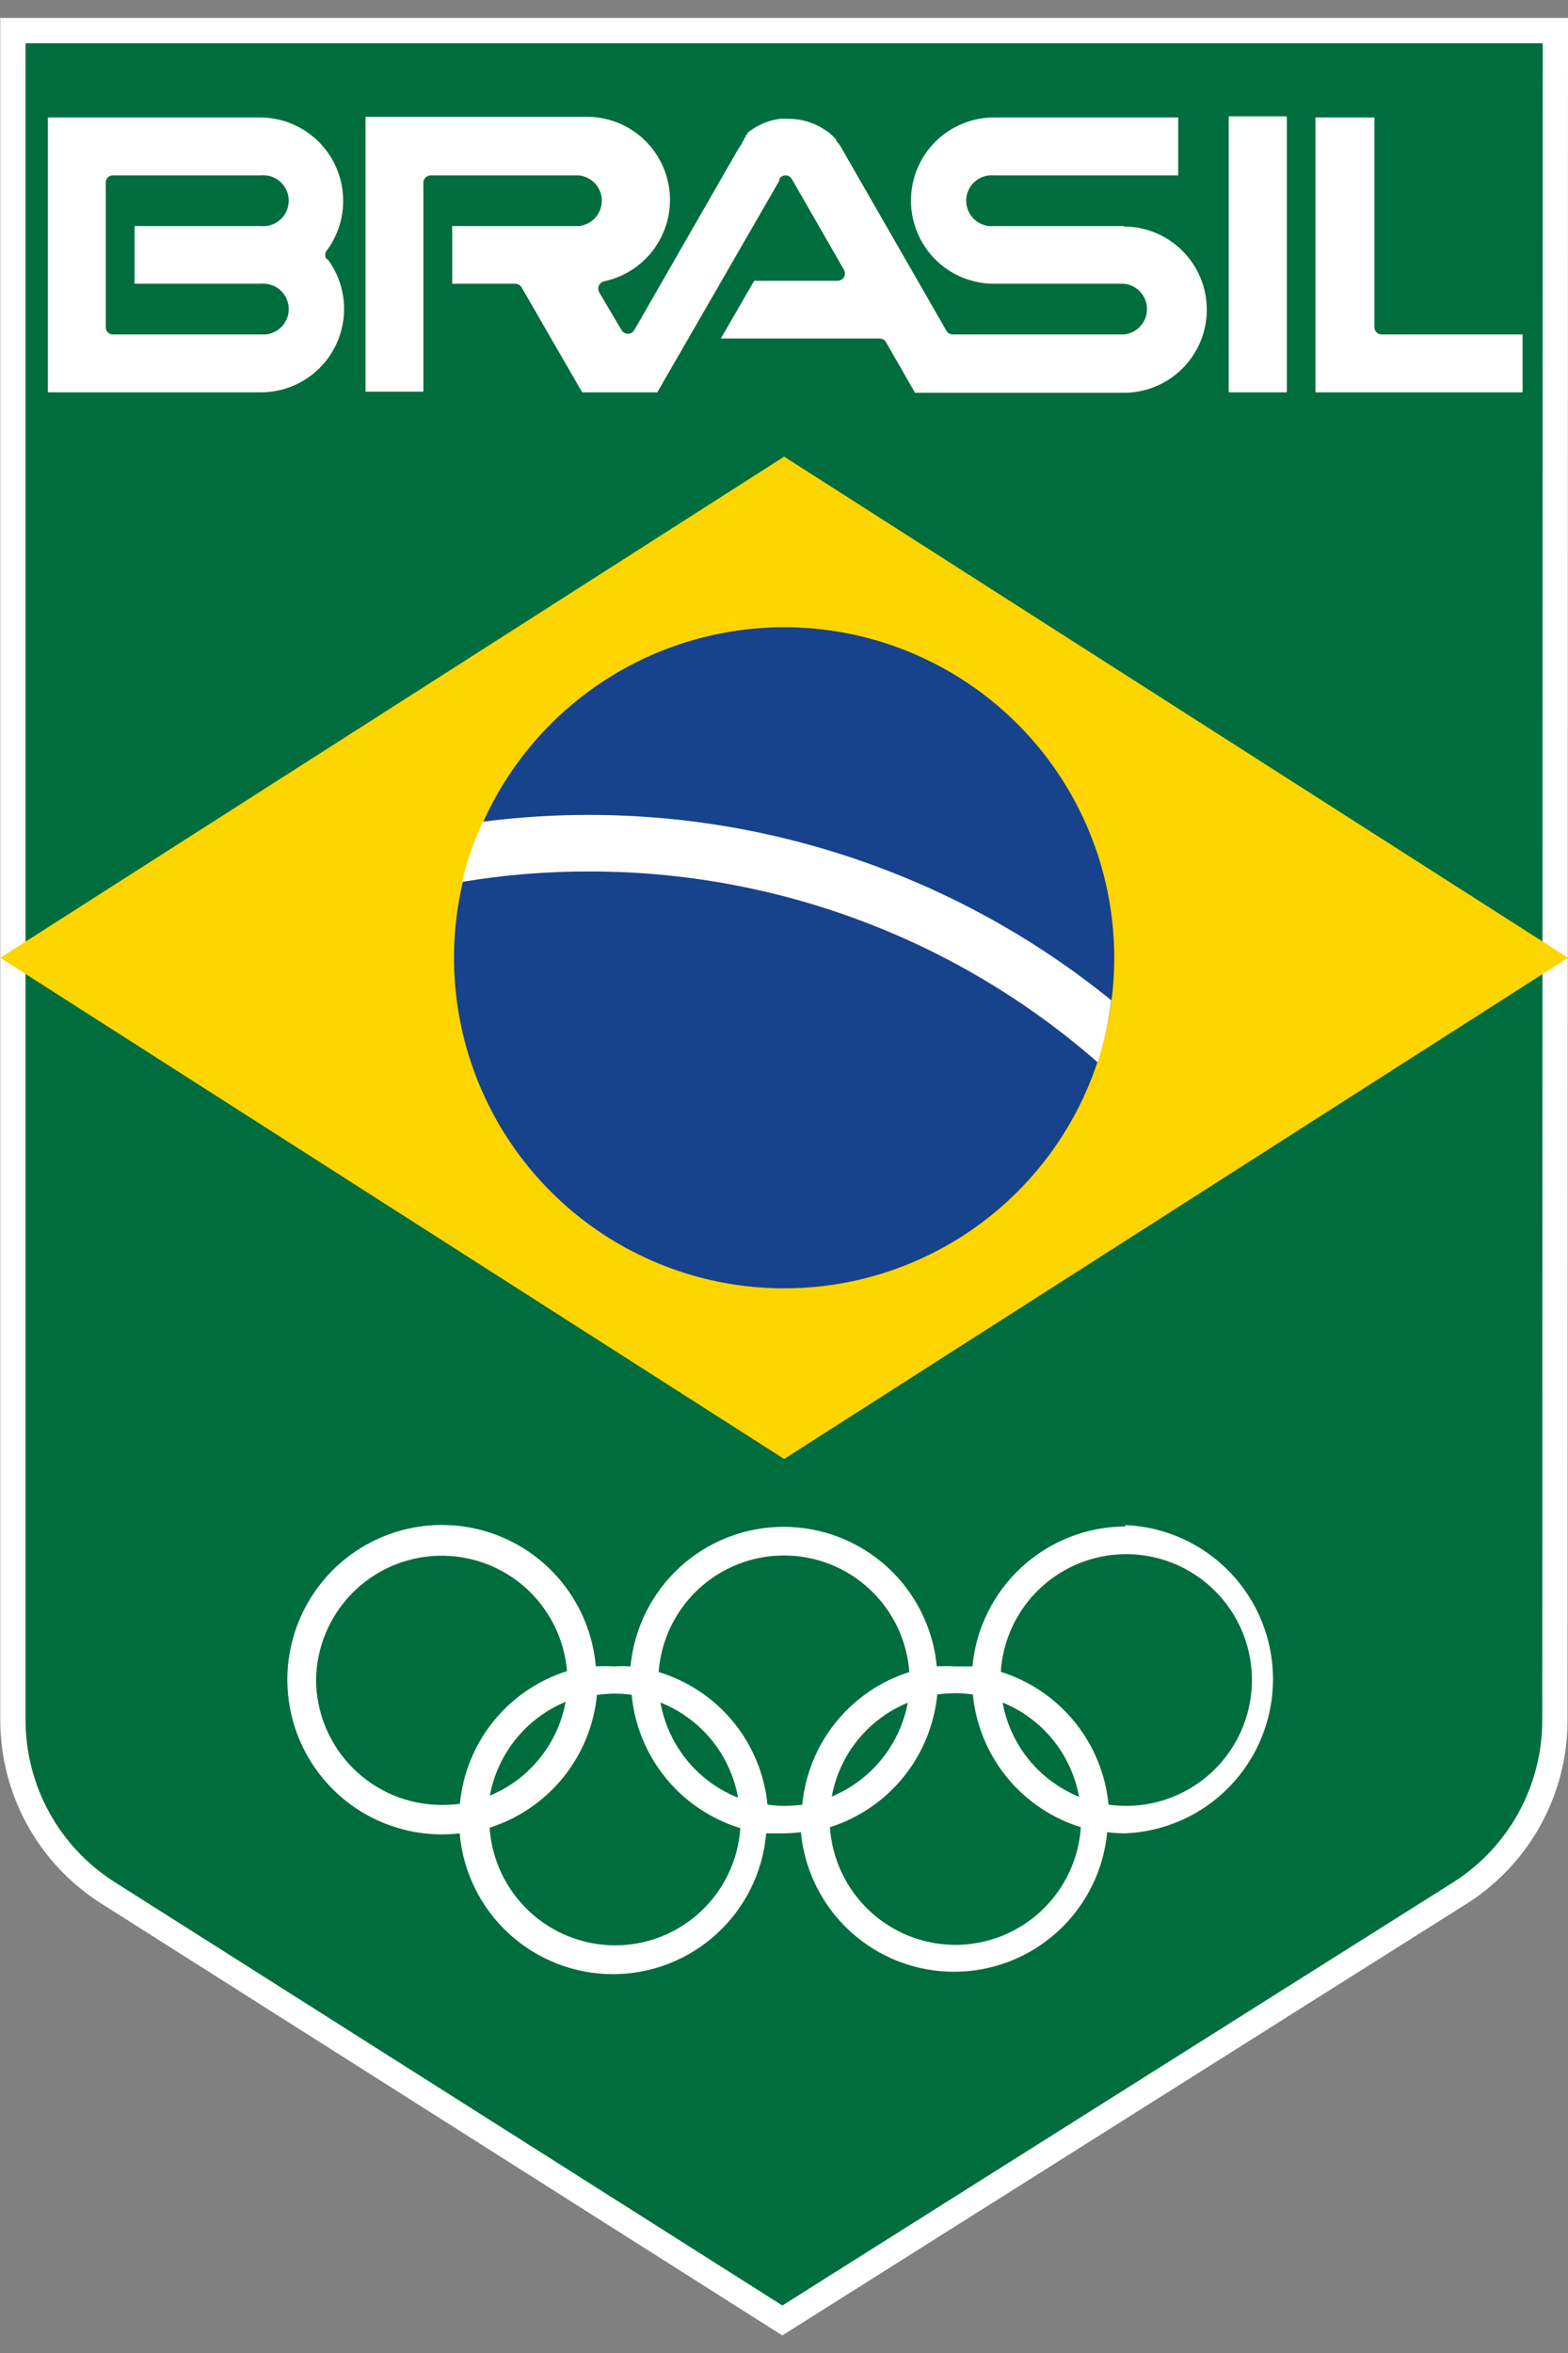
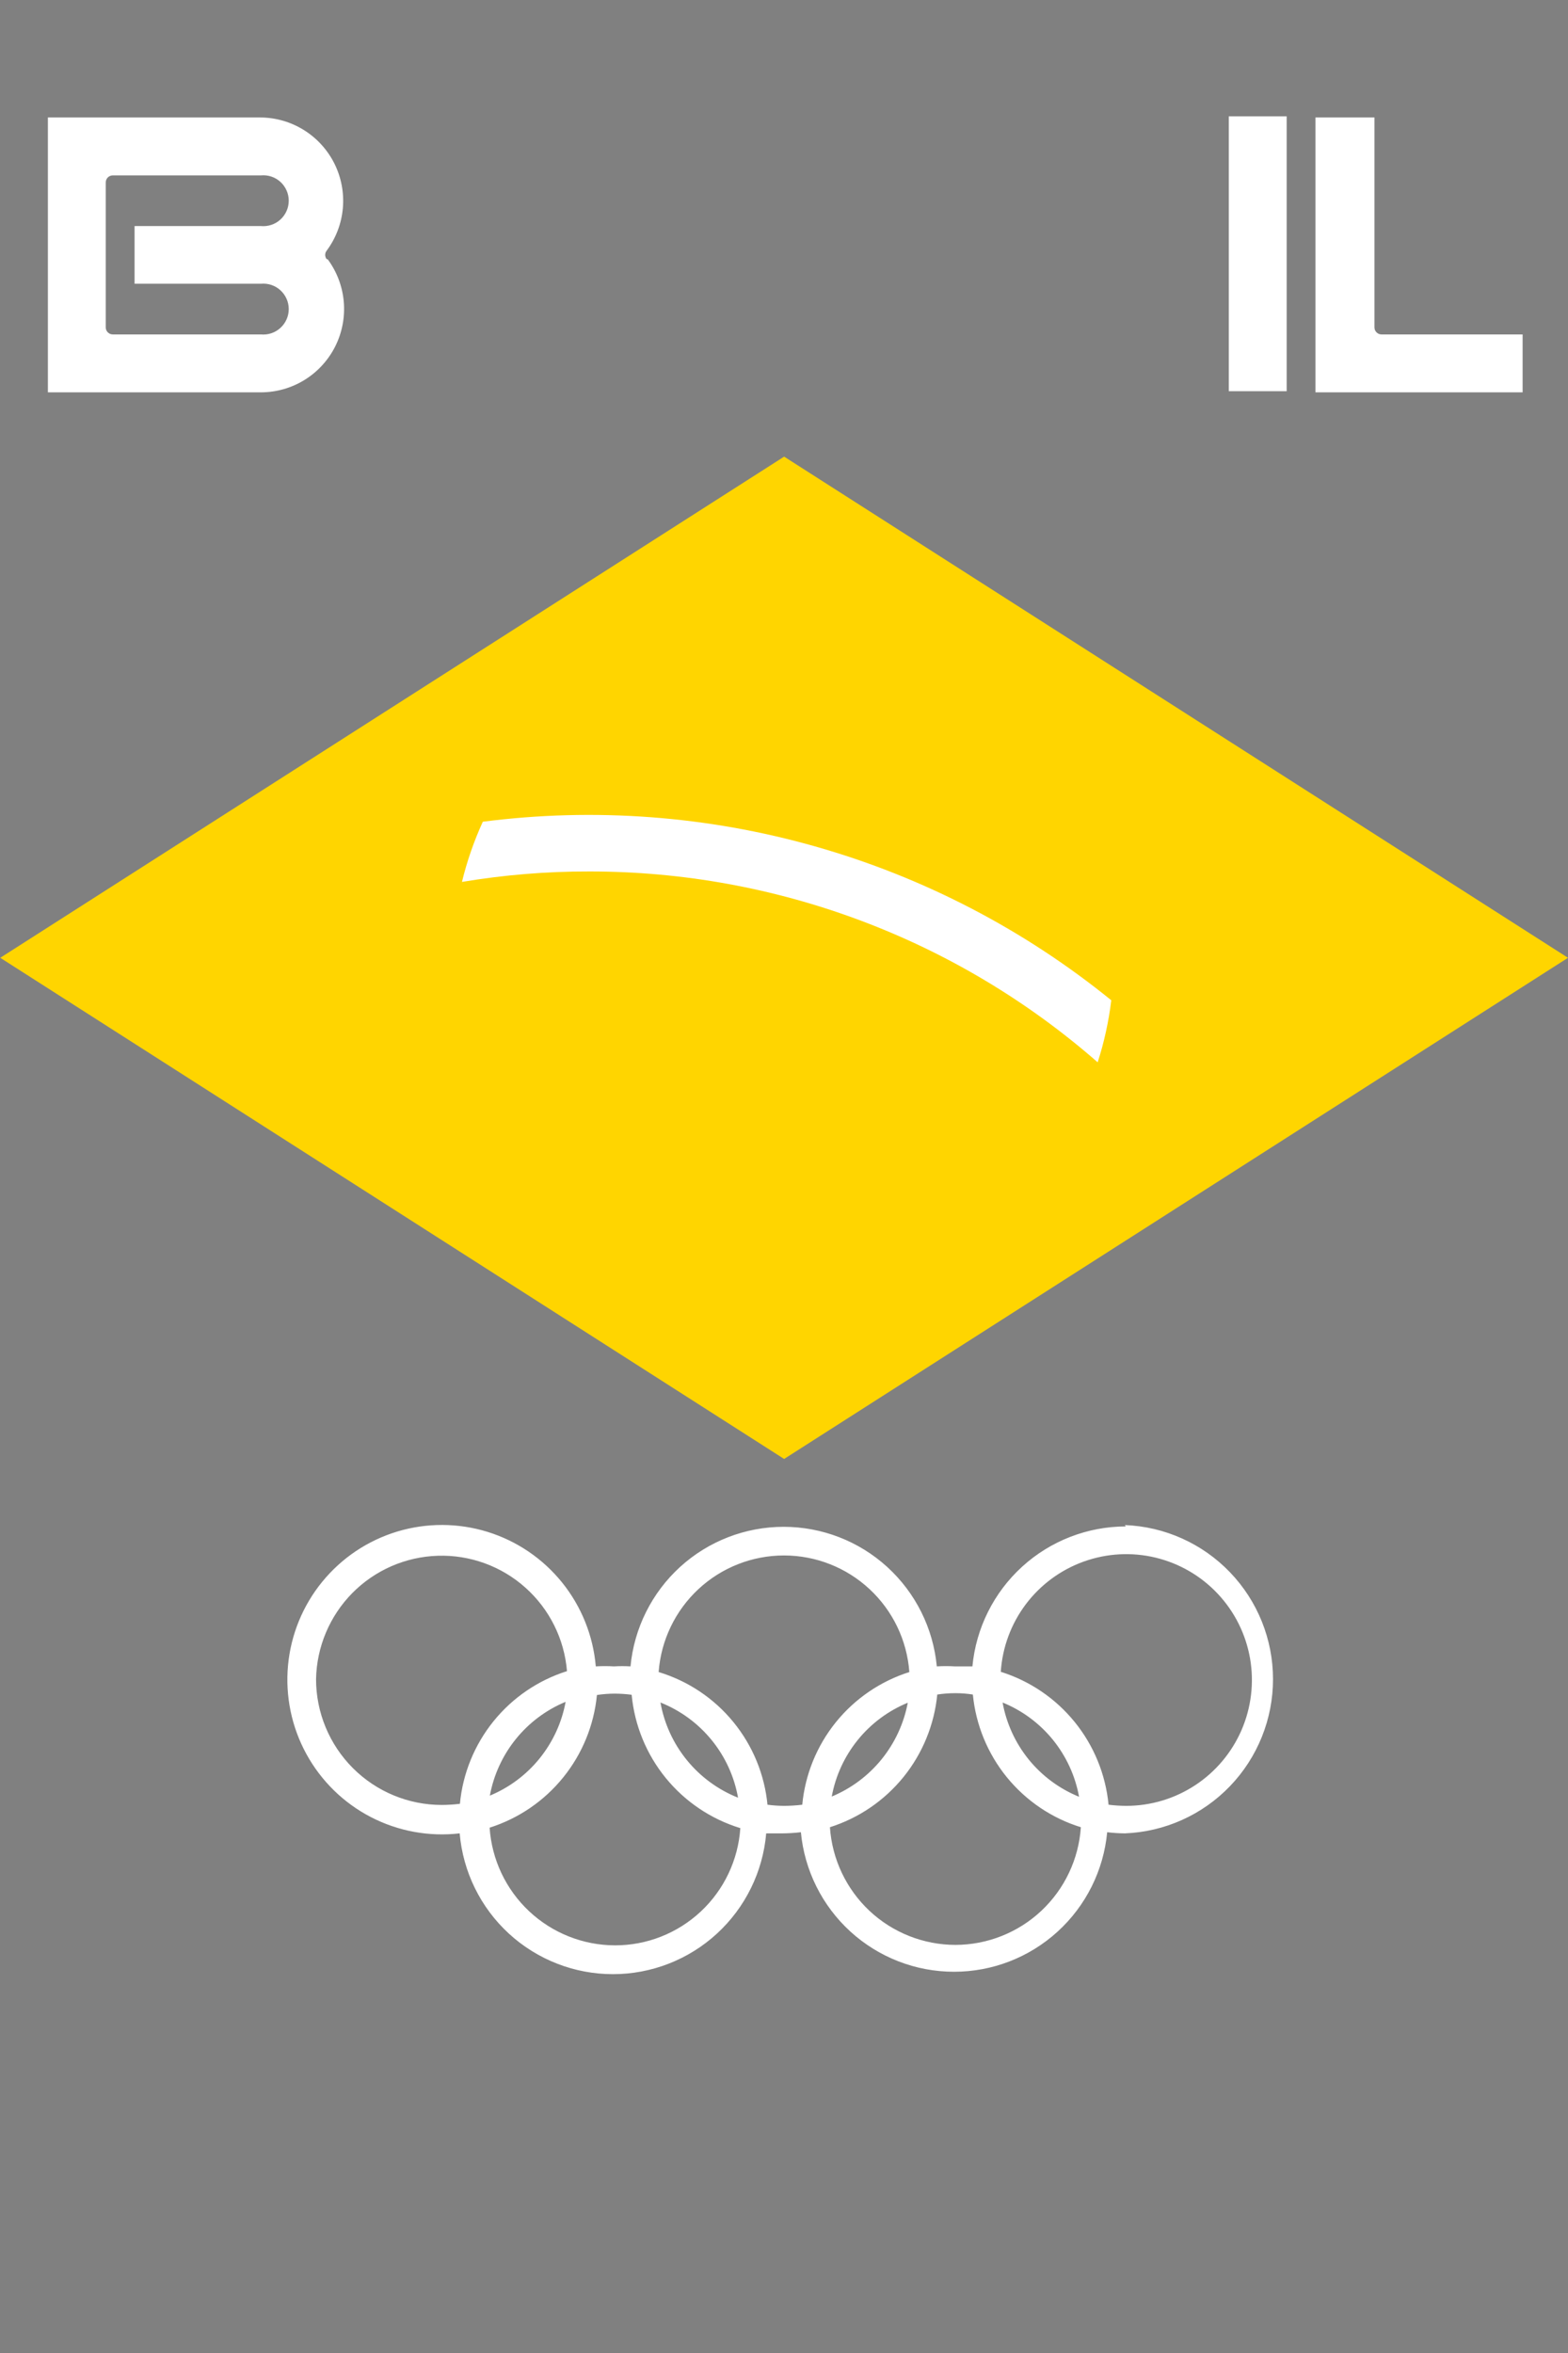
<svg xmlns="http://www.w3.org/2000/svg" width="62" height="93" viewBox="0 0 62 93" fill="none">
  <rect x="0" y="0" width="62" height="93" fill="#808080" stroke="none" />
-   <path d="M0.51 67.981V1.21H61.5L61.482 67.99V67.99C61.482 69.381 61.124 70.748 60.441 71.96C59.759 73.172 58.776 74.187 57.587 74.907L57.587 74.907L57.58 74.912L30.934 91.714L4.287 74.823L4.286 74.822C3.13 74.094 2.178 73.085 1.517 71.889C0.857 70.692 0.51 69.348 0.51 67.981C0.51 67.981 0.51 67.981 0.51 67.981Z" fill="#006D3E" stroke="white" />
  <path d="M44.515 60.331C42.998 60.333 41.536 60.901 40.415 61.923C39.293 62.946 38.593 64.35 38.45 65.862C38.226 65.862 37.993 65.862 37.76 65.862C37.52 65.848 37.281 65.848 37.042 65.862C36.9 64.353 36.2 62.952 35.08 61.931C33.96 60.911 32.501 60.346 30.986 60.346C29.472 60.346 28.012 60.911 26.892 61.931C25.773 62.952 25.073 64.353 24.931 65.862C24.713 65.849 24.494 65.849 24.276 65.862C24.037 65.848 23.797 65.848 23.558 65.862C23.454 64.649 22.99 63.496 22.227 62.548C21.463 61.601 20.435 60.903 19.273 60.544C18.111 60.186 16.869 60.182 15.704 60.534C14.54 60.886 13.508 61.578 12.739 62.521C11.97 63.463 11.5 64.615 11.388 65.826C11.277 67.038 11.529 68.256 12.113 69.323C12.697 70.391 13.585 71.26 14.665 71.819C15.746 72.378 16.968 72.602 18.176 72.462C18.306 73.98 19.001 75.394 20.123 76.425C21.245 77.455 22.713 78.027 24.236 78.027C25.758 78.027 27.226 77.455 28.348 76.425C29.47 75.394 30.165 73.98 30.296 72.462C30.511 72.462 30.726 72.462 30.951 72.462C31.19 72.46 31.43 72.445 31.668 72.417C31.81 73.925 32.51 75.327 33.63 76.347C34.75 77.367 36.209 77.932 37.724 77.932C39.238 77.932 40.697 77.367 41.817 76.347C42.937 75.327 43.637 73.925 43.779 72.417C44.011 72.445 44.245 72.46 44.479 72.462C46.053 72.401 47.542 71.733 48.634 70.597C49.726 69.461 50.336 67.946 50.336 66.369C50.336 64.793 49.726 63.278 48.634 62.142C47.542 61.006 46.053 60.337 44.479 60.277M12.497 66.365C12.522 65.09 13.035 63.873 13.93 62.965C14.826 62.058 16.035 61.53 17.309 61.49C18.582 61.449 19.823 61.9 20.774 62.749C21.725 63.597 22.314 64.779 22.419 66.05C21.276 66.411 20.265 67.1 19.512 68.033C18.759 68.966 18.297 70.1 18.185 71.294C17.946 71.323 17.707 71.338 17.467 71.339C16.149 71.339 14.885 70.815 13.953 69.882C13.021 68.949 12.497 67.684 12.497 66.365ZM22.365 67.263C22.215 68.082 21.861 68.85 21.338 69.498C20.815 70.146 20.138 70.652 19.369 70.971C19.52 70.152 19.873 69.383 20.396 68.736C20.919 68.088 21.596 67.581 22.365 67.263ZM24.321 76.888C23.059 76.886 21.845 76.405 20.924 75.542C20.003 74.678 19.444 73.497 19.36 72.237C20.503 71.875 21.514 71.185 22.268 70.253C23.023 69.321 23.487 68.187 23.603 66.993C23.841 66.957 24.081 66.939 24.321 66.939C24.54 66.941 24.759 66.956 24.976 66.984C25.09 68.19 25.559 69.335 26.324 70.273C27.089 71.211 28.116 71.901 29.273 72.255C29.189 73.512 28.63 74.69 27.711 75.55C26.791 76.41 25.579 76.889 24.321 76.888ZM26.115 67.29C26.904 67.603 27.6 68.114 28.137 68.772C28.674 69.43 29.034 70.215 29.183 71.052C28.394 70.738 27.698 70.228 27.161 69.569C26.624 68.911 26.264 68.126 26.115 67.29ZM30.349 71.348C30.235 70.142 29.765 68.998 28.997 68.06C28.231 67.123 27.202 66.436 26.043 66.086C26.136 64.834 26.698 63.663 27.617 62.808C28.537 61.953 29.745 61.478 31 61.478C32.255 61.478 33.463 61.953 34.382 62.808C35.302 63.663 35.864 64.834 35.956 66.086C34.814 66.448 33.803 67.138 33.05 68.07C32.297 69.003 31.835 70.136 31.722 71.33C31.484 71.359 31.244 71.374 31.004 71.375C30.785 71.374 30.567 71.359 30.349 71.33M35.894 67.299C35.74 68.118 35.384 68.886 34.86 69.533C34.335 70.181 33.657 70.687 32.888 71.007C33.039 70.186 33.393 69.417 33.918 68.769C34.443 68.121 35.123 67.615 35.894 67.299ZM37.777 76.87C36.516 76.868 35.301 76.387 34.38 75.524C33.46 74.66 32.901 73.479 32.816 72.219C33.959 71.857 34.97 71.167 35.725 70.235C36.479 69.303 36.943 68.169 37.06 66.975C37.297 66.939 37.537 66.921 37.777 66.921C38.009 66.921 38.24 66.939 38.468 66.975C38.584 68.173 39.052 69.31 39.811 70.243C40.571 71.176 41.59 71.864 42.738 72.219C42.654 73.479 42.095 74.66 41.174 75.524C40.253 76.387 39.039 76.868 37.777 76.87ZM39.643 67.29C40.42 67.606 41.104 68.113 41.633 68.764C42.161 69.416 42.517 70.19 42.667 71.016C41.89 70.7 41.205 70.193 40.676 69.542C40.148 68.89 39.792 68.115 39.643 67.29ZM44.533 71.375C44.299 71.374 44.065 71.359 43.833 71.33C43.718 70.132 43.252 68.994 42.494 68.06C41.736 67.126 40.72 66.436 39.572 66.077C39.635 65.109 39.979 64.181 40.562 63.406C41.146 62.632 41.943 62.045 42.855 61.718C43.767 61.391 44.755 61.337 45.697 61.565C46.639 61.793 47.495 62.291 48.157 62.999C48.82 63.706 49.262 64.593 49.428 65.548C49.594 66.504 49.477 67.487 49.092 68.378C48.706 69.268 48.07 70.026 47.26 70.558C46.45 71.091 45.502 71.375 44.533 71.375Z" fill="white" />
  <path d="M62 37.856L31.005 18.048L0.01 37.856L31.005 57.664L62 37.856Z" fill="#FFD500" />
-   <path d="M44.058 37.856C44.058 35.272 43.292 32.746 41.858 30.598C40.424 28.449 38.385 26.775 36 25.786C33.615 24.797 30.991 24.538 28.459 25.043C25.927 25.547 23.601 26.791 21.775 28.618C19.95 30.445 18.707 32.773 18.203 35.307C17.699 37.842 17.958 40.468 18.946 42.856C19.934 45.243 21.607 47.283 23.753 48.719C25.9 50.154 28.423 50.921 31.005 50.921C32.719 50.922 34.417 50.585 36.002 49.928C37.586 49.272 39.025 48.31 40.237 47.097C41.45 45.883 42.411 44.443 43.067 42.857C43.722 41.271 44.059 39.572 44.058 37.856Z" fill="#17428C" />
  <path d="M19.091 32.478C18.741 33.243 18.465 34.04 18.266 34.857C19.929 34.579 21.612 34.44 23.298 34.444C30.692 34.437 37.836 37.117 43.403 41.987C43.66 41.189 43.84 40.368 43.941 39.535C40.491 36.737 36.511 34.669 32.239 33.456C27.968 32.242 23.495 31.91 19.091 32.478Z" fill="white" />
  <path d="M50.876 4.598H48.588V15.462H50.876V4.598Z" fill="white" />
-   <path d="M50.876 4.643H48.588V15.507H50.876V4.643Z" fill="white" />
  <path d="M12.919 10.245C12.88 10.197 12.858 10.137 12.858 10.075C12.858 10.013 12.88 9.952 12.919 9.904C13.283 9.414 13.504 8.833 13.557 8.225C13.61 7.617 13.493 7.006 13.22 6.46C12.946 5.915 12.527 5.456 12.008 5.135C11.489 4.814 10.891 4.643 10.281 4.643H1.894V15.507H10.317C10.927 15.506 11.525 15.336 12.044 15.015C12.563 14.694 12.982 14.235 13.256 13.69C13.529 13.144 13.646 12.533 13.593 11.925C13.54 11.317 13.319 10.735 12.955 10.245M10.317 11.215C10.457 11.202 10.597 11.218 10.73 11.262C10.863 11.307 10.985 11.378 11.088 11.473C11.192 11.567 11.274 11.682 11.331 11.81C11.388 11.938 11.417 12.076 11.417 12.216C11.417 12.357 11.388 12.495 11.331 12.623C11.274 12.751 11.192 12.866 11.088 12.96C10.985 13.055 10.863 13.126 10.73 13.171C10.597 13.215 10.457 13.231 10.317 13.218H4.459C4.386 13.218 4.315 13.188 4.263 13.136C4.21 13.084 4.181 13.013 4.181 12.939V7.22C4.18 7.182 4.186 7.145 4.2 7.11C4.213 7.075 4.233 7.044 4.259 7.017C4.285 6.99 4.316 6.969 4.351 6.954C4.385 6.94 4.422 6.932 4.459 6.932H10.317C10.457 6.919 10.597 6.935 10.73 6.979C10.863 7.024 10.985 7.095 11.088 7.189C11.192 7.284 11.274 7.399 11.331 7.527C11.388 7.655 11.417 7.793 11.417 7.933C11.417 8.073 11.388 8.212 11.331 8.34C11.274 8.468 11.192 8.583 11.088 8.677C10.985 8.772 10.863 8.843 10.73 8.887C10.597 8.932 10.457 8.948 10.317 8.935H5.321V11.215H10.317Z" fill="white" />
  <path d="M52.015 4.643V15.507H60.205V13.218H54.634C54.597 13.219 54.56 13.213 54.525 13.199C54.49 13.186 54.459 13.165 54.432 13.139C54.405 13.113 54.384 13.082 54.369 13.048C54.355 13.014 54.347 12.977 54.347 12.939V4.643H52.015Z" fill="white" />
-   <path d="M44.443 8.935H39.303C39.164 8.948 39.023 8.932 38.89 8.888C38.758 8.843 38.636 8.772 38.532 8.677C38.428 8.583 38.346 8.468 38.289 8.34C38.233 8.212 38.203 8.074 38.203 7.934C38.203 7.793 38.233 7.655 38.289 7.527C38.346 7.399 38.428 7.284 38.532 7.19C38.636 7.095 38.758 7.024 38.89 6.979C39.023 6.935 39.164 6.919 39.303 6.932H46.587V4.643H39.303C38.872 4.643 38.445 4.728 38.046 4.893C37.648 5.058 37.286 5.3 36.981 5.605C36.676 5.91 36.434 6.273 36.27 6.671C36.105 7.07 36.02 7.497 36.02 7.929C36.02 8.361 36.105 8.788 36.27 9.187C36.434 9.585 36.676 9.948 36.981 10.253C37.286 10.558 37.648 10.8 38.046 10.965C38.445 11.13 38.872 11.215 39.303 11.215H44.443C44.692 11.239 44.923 11.355 45.092 11.54C45.26 11.725 45.353 11.966 45.353 12.216C45.353 12.467 45.26 12.708 45.092 12.893C44.923 13.078 44.692 13.194 44.443 13.218H37.679C37.629 13.218 37.58 13.206 37.536 13.183C37.492 13.159 37.455 13.125 37.428 13.083L33.301 5.9C33.278 5.853 33.251 5.808 33.221 5.765L33.167 5.684L33.122 5.63C33.106 5.603 33.085 5.578 33.059 5.559V5.505L32.987 5.442L32.943 5.388L32.871 5.325L32.826 5.28L32.745 5.217L32.611 5.128C32.189 4.845 31.692 4.695 31.184 4.697C31.065 4.688 30.945 4.688 30.825 4.697C30.444 4.751 30.08 4.889 29.758 5.101L29.632 5.19L29.551 5.253C29.555 5.268 29.555 5.283 29.551 5.298L29.48 5.361V5.415L29.417 5.478V5.532L29.354 5.603V5.648L29.291 5.738L29.201 5.873L25.075 13.056C25.049 13.097 25.013 13.131 24.971 13.155C24.929 13.178 24.881 13.191 24.833 13.191C24.783 13.191 24.734 13.179 24.69 13.156C24.646 13.132 24.609 13.098 24.581 13.056L23.684 11.539C23.665 11.498 23.654 11.454 23.654 11.408C23.654 11.363 23.665 11.319 23.684 11.278C23.705 11.238 23.734 11.203 23.77 11.175C23.805 11.147 23.847 11.127 23.891 11.117C24.685 10.948 25.389 10.49 25.866 9.832C26.342 9.174 26.559 8.363 26.473 7.555C26.387 6.746 26.005 5.999 25.401 5.456C24.796 4.913 24.012 4.614 23.2 4.616H14.453V15.48H16.741V7.22C16.741 7.143 16.771 7.07 16.825 7.016C16.879 6.963 16.952 6.932 17.028 6.932H22.886C23.135 6.956 23.366 7.072 23.534 7.257C23.703 7.442 23.796 7.683 23.796 7.934C23.796 8.184 23.703 8.425 23.534 8.61C23.366 8.795 23.135 8.911 22.886 8.935H17.88V11.215H20.383C20.432 11.216 20.48 11.23 20.523 11.255C20.565 11.281 20.601 11.316 20.625 11.359L23.02 15.507H25.99L30.816 7.139V7.076C30.84 7.032 30.874 6.995 30.917 6.97C30.96 6.945 31.009 6.932 31.059 6.932C31.109 6.932 31.159 6.945 31.204 6.97C31.248 6.995 31.284 7.032 31.31 7.076L33.373 10.668C33.395 10.712 33.407 10.761 33.407 10.811C33.407 10.861 33.395 10.91 33.373 10.955C33.345 10.997 33.308 11.032 33.264 11.056C33.221 11.082 33.172 11.096 33.122 11.099H29.821L28.502 13.379H34.782C34.832 13.38 34.882 13.393 34.926 13.418C34.97 13.444 35.007 13.479 35.033 13.523L36.181 15.525H44.434C45.305 15.525 46.14 15.179 46.756 14.563C47.372 13.946 47.718 13.111 47.718 12.239C47.718 11.367 47.372 10.531 46.756 9.915C46.14 9.299 45.305 8.953 44.434 8.953" fill="white" />
</svg>